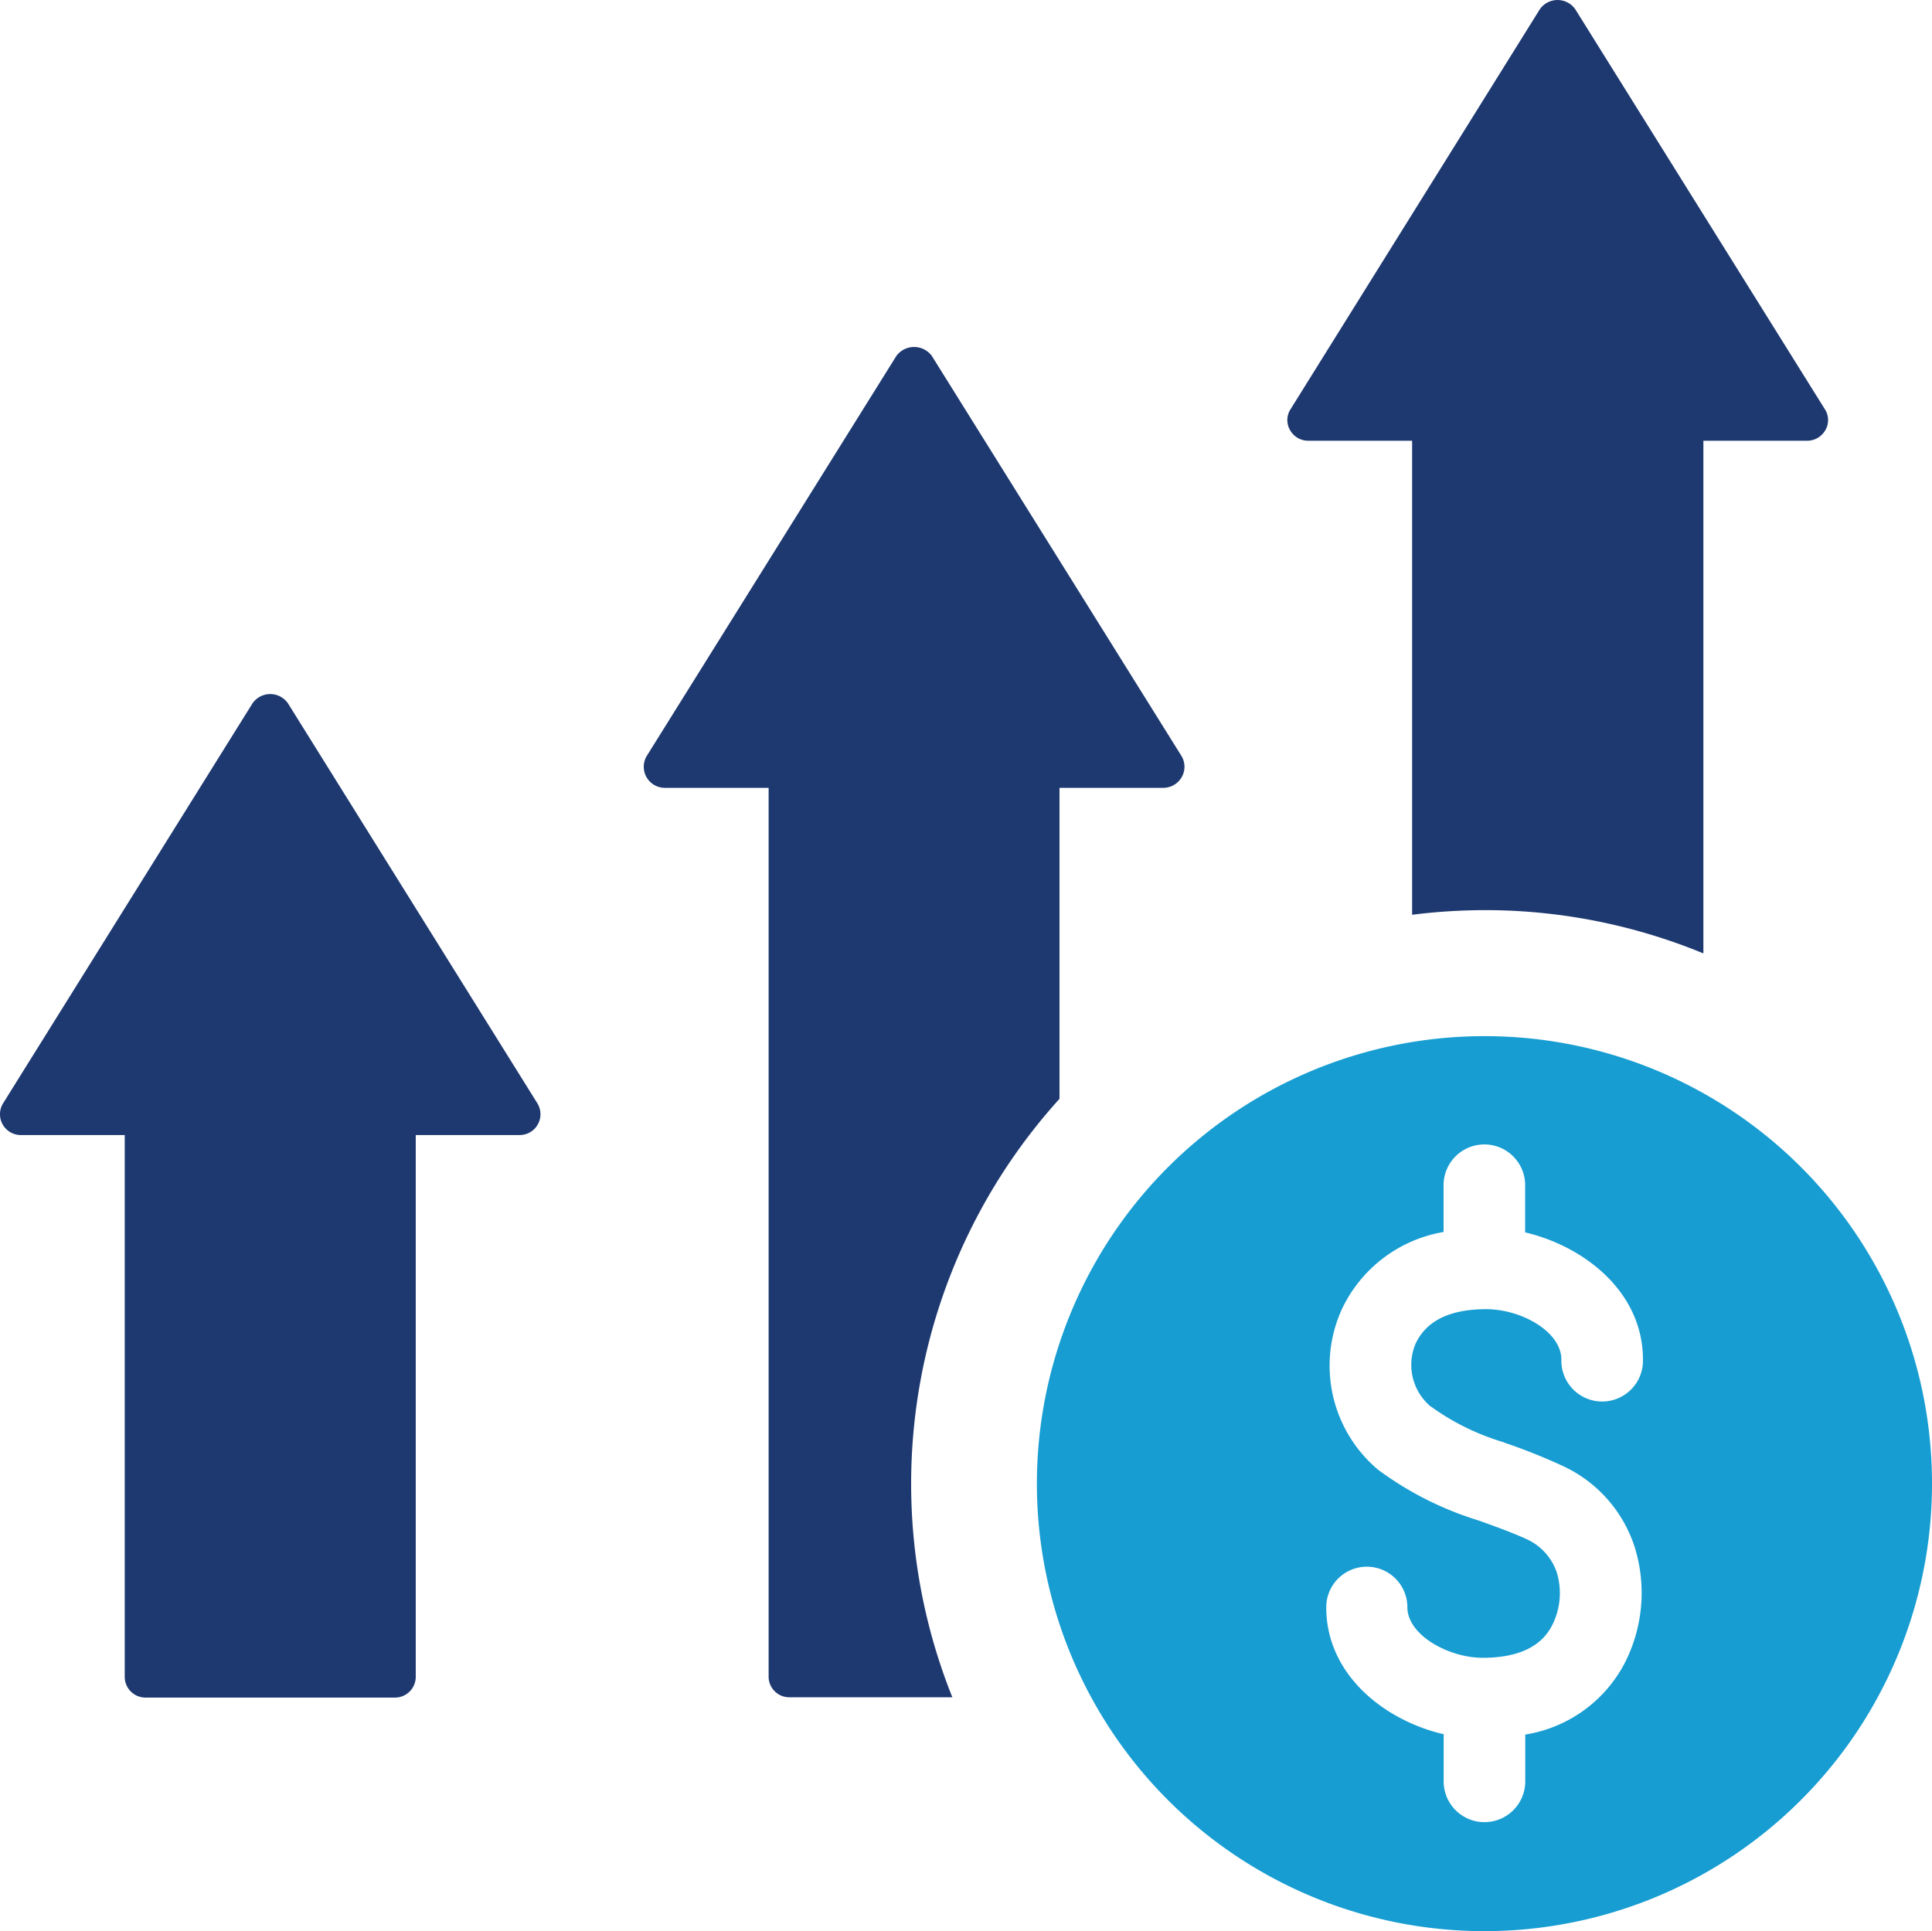
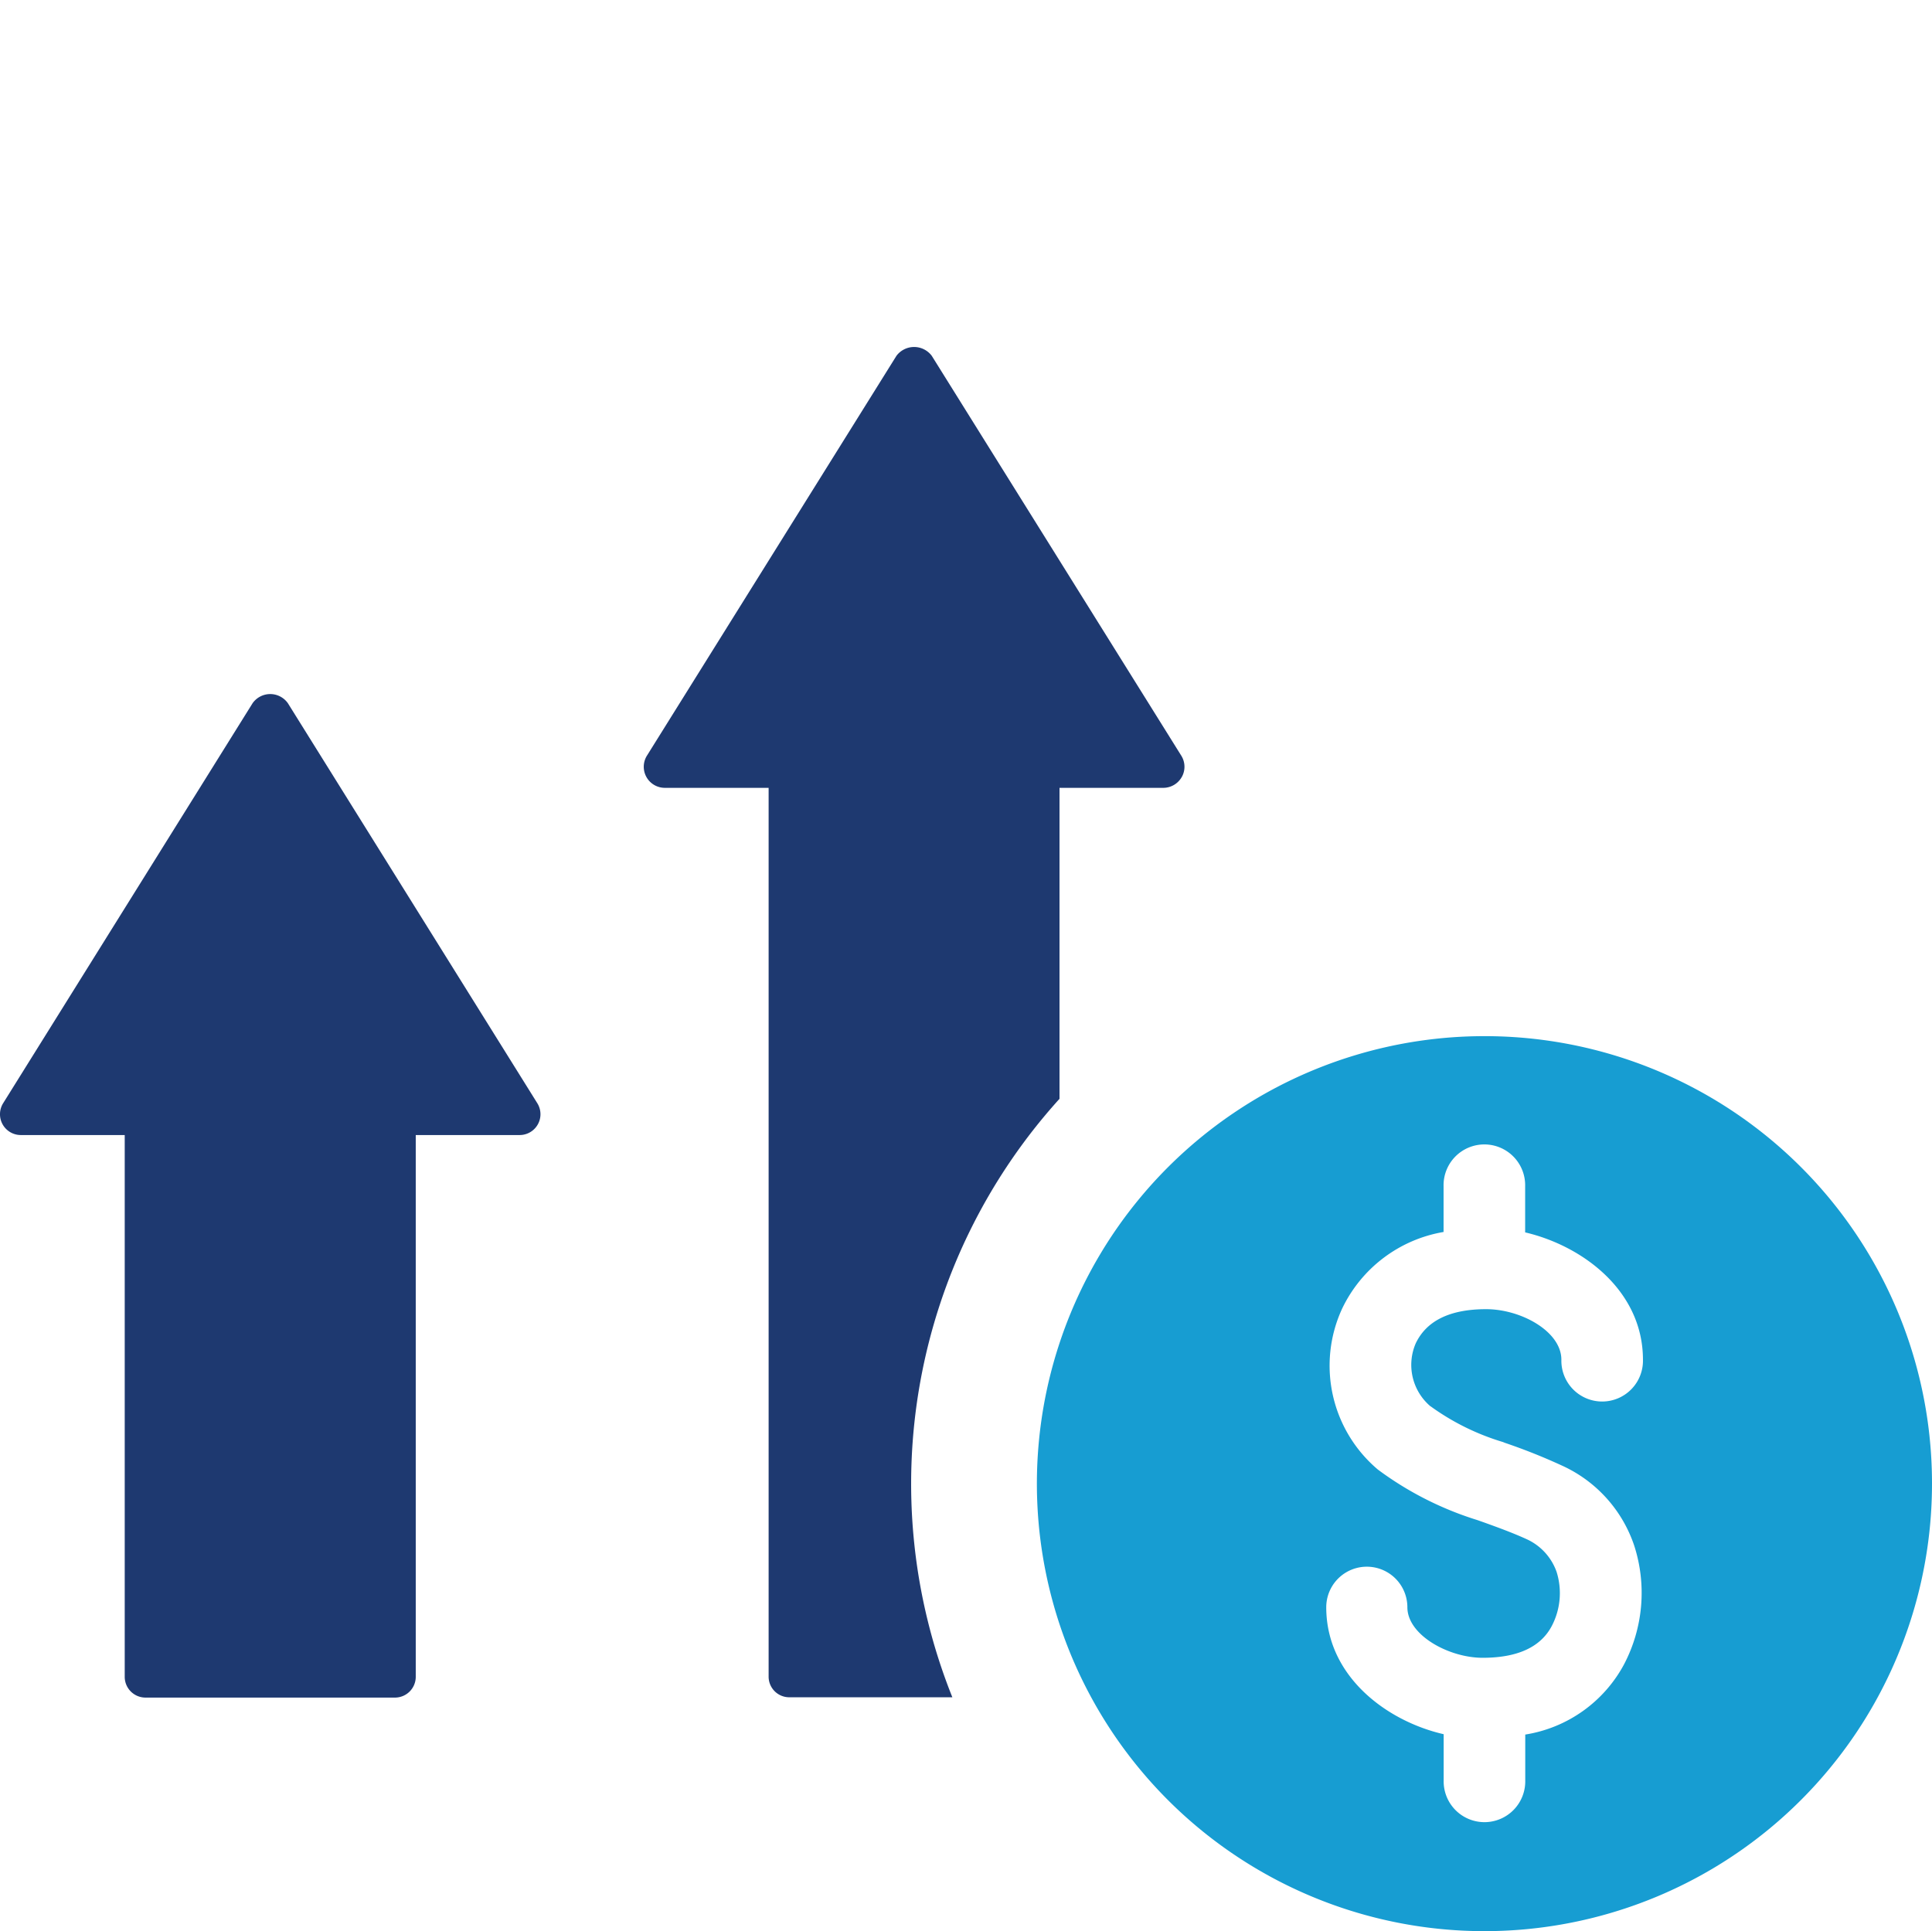
<svg xmlns="http://www.w3.org/2000/svg" width="80.97" height="80.944" viewBox="0 0 80.97 80.944">
  <defs>
    <clipPath id="clip-path">
      <rect id="Rectangle_198" data-name="Rectangle 198" width="80.97" height="80.945" fill="none" />
    </clipPath>
  </defs>
  <g id="Group_117" data-name="Group 117" transform="translate(0.001)">
    <g id="Group_116" data-name="Group 116" transform="translate(-0.001)" clip-path="url(#clip-path)">
-       <path id="Path_143" data-name="Path 143" d="M182.07,18.033a.866.866,0,0,1-.757.44h-4.351V39.962a24,24,0,0,0-9.16-1.814,24.8,24.8,0,0,0-3.047.194V18.473H160.4a.867.867,0,0,1-.758-.44.836.836,0,0,1,.018-.881L170.11.384a.906.906,0,0,1,1.48,0l10.463,16.769a.834.834,0,0,1,.018.881" transform="translate(-105.573 0)" fill="#1e3970" />
      <path id="Path_144" data-name="Path 144" d="M102.317,61.023a.89.89,0,0,1-.757.458H97.191V74.515A24.046,24.046,0,0,0,92.7,99.6H85.865A.864.864,0,0,1,85,98.734V61.481H80.634a.883.883,0,0,1-.74-1.339L90.357,43.373a.925.925,0,0,1,1.48,0L102.3,60.142a.876.876,0,0,1,.018.881" transform="translate(-52.787 -28.459)" fill="#1e3970" />
      <path id="Path_145" data-name="Path 145" d="M12.065,86.4a.905.905,0,0,0-1.479,0L.132,103.166A.872.872,0,0,0,.871,104.5H5.227v22.708a.871.871,0,0,0,.871.871H16.553a.871.871,0,0,0,.871-.871V104.5H21.78a.872.872,0,0,0,.739-1.333Z" transform="translate(0 -56.925)" fill="#1e3970" />
      <path id="Path_146" data-name="Path 146" d="M147.279,128.406a18.757,18.757,0,1,0,18.749,18.749,18.744,18.744,0,0,0-18.749-18.749m-2.268,15.513a10.122,10.122,0,0,0,3.036,1.5l.083.034a24.476,24.476,0,0,1,2.386.951,5.658,5.658,0,0,1,3.036,3.369,6.454,6.454,0,0,1-.434,4.971,5.713,5.713,0,0,1-4.137,2.936V159.6a1.71,1.71,0,1,1-3.419,0v-1.935c-2.4-.551-4.921-2.436-4.921-5.321a1.7,1.7,0,1,1,3.4,0c0,1.168,1.735,2.118,3.153,2.118,1.468,0,2.435-.45,2.9-1.335a2.968,2.968,0,0,0,.2-2.268,2.372,2.372,0,0,0-1.218-1.352c-.617-.283-1.218-.5-1.818-.717l-.284-.1a13.881,13.881,0,0,1-4.17-2.118,5.7,5.7,0,0,1-1.5-6.739,5.786,5.786,0,0,1,4.254-3.219v-1.918a1.71,1.71,0,1,1,3.419,0v1.935c2.419.567,4.937,2.452,4.937,5.338a1.71,1.71,0,1,1-3.419,0c0-1.184-1.685-2.119-3.153-2.119-1.518,0-2.5.484-2.952,1.435a2.276,2.276,0,0,0,.617,2.635" transform="translate(-85.058 -84.976)" fill="#179dd2" />
    </g>
  </g>
</svg>